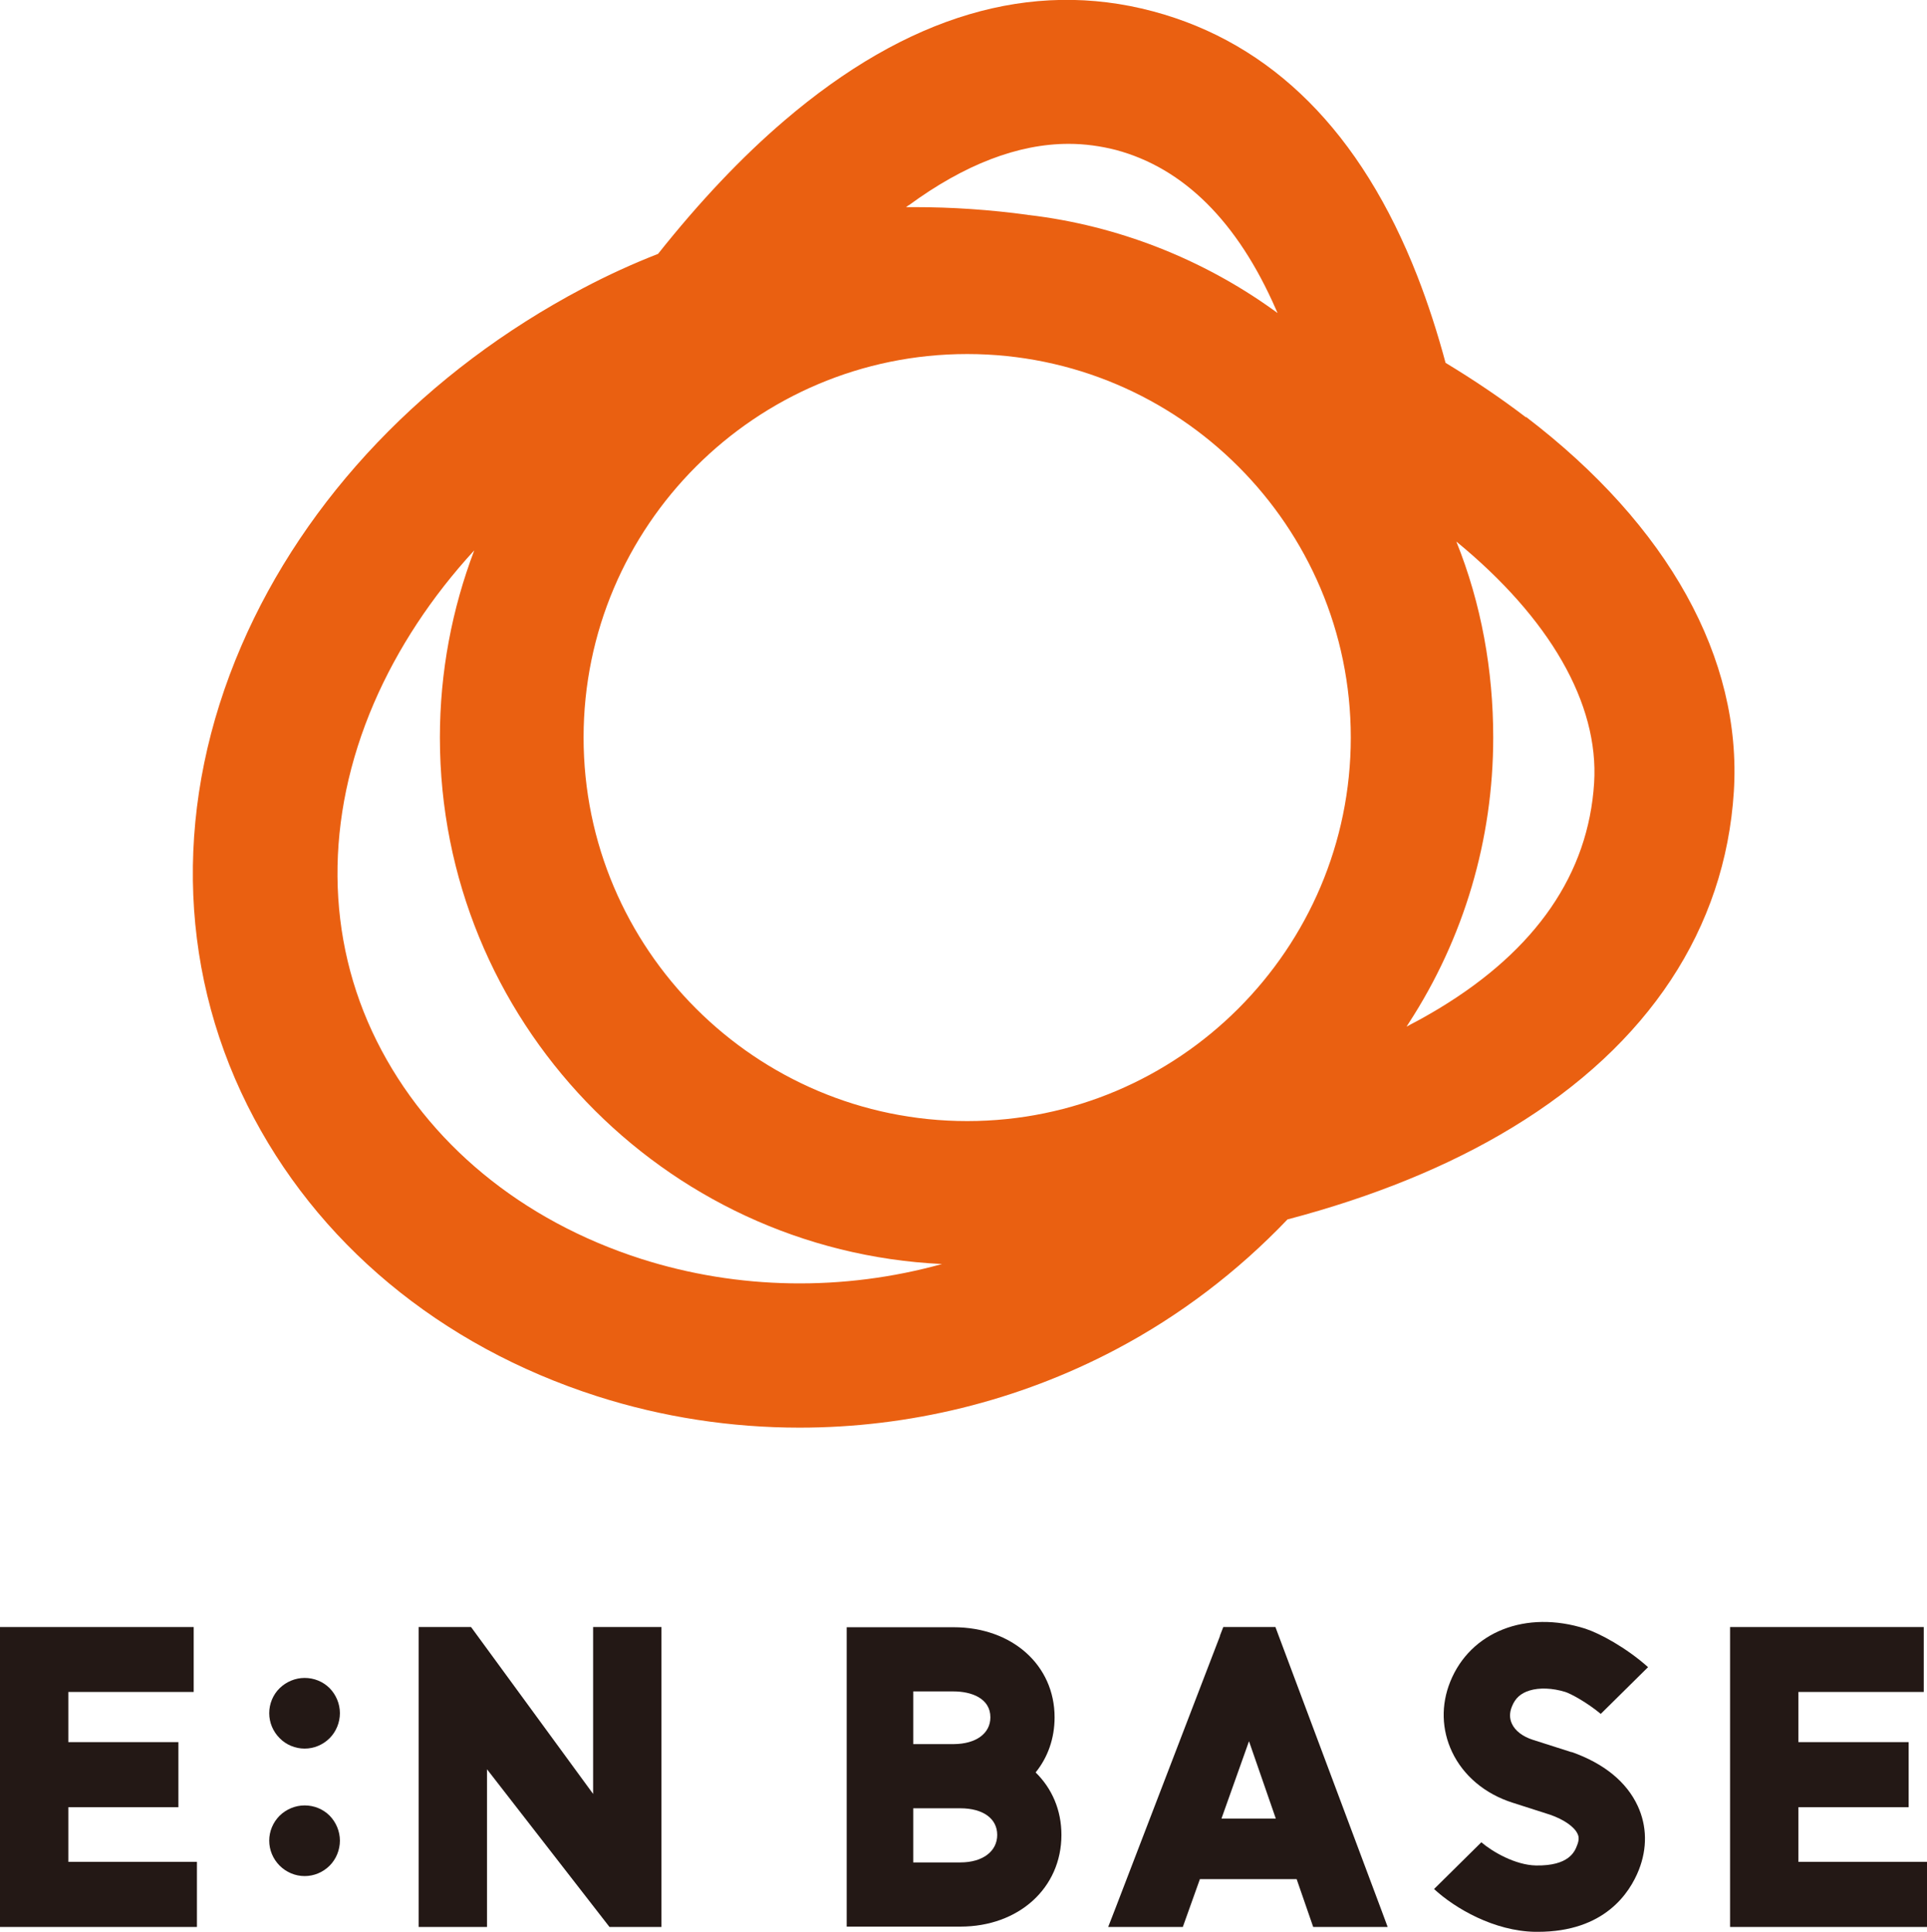
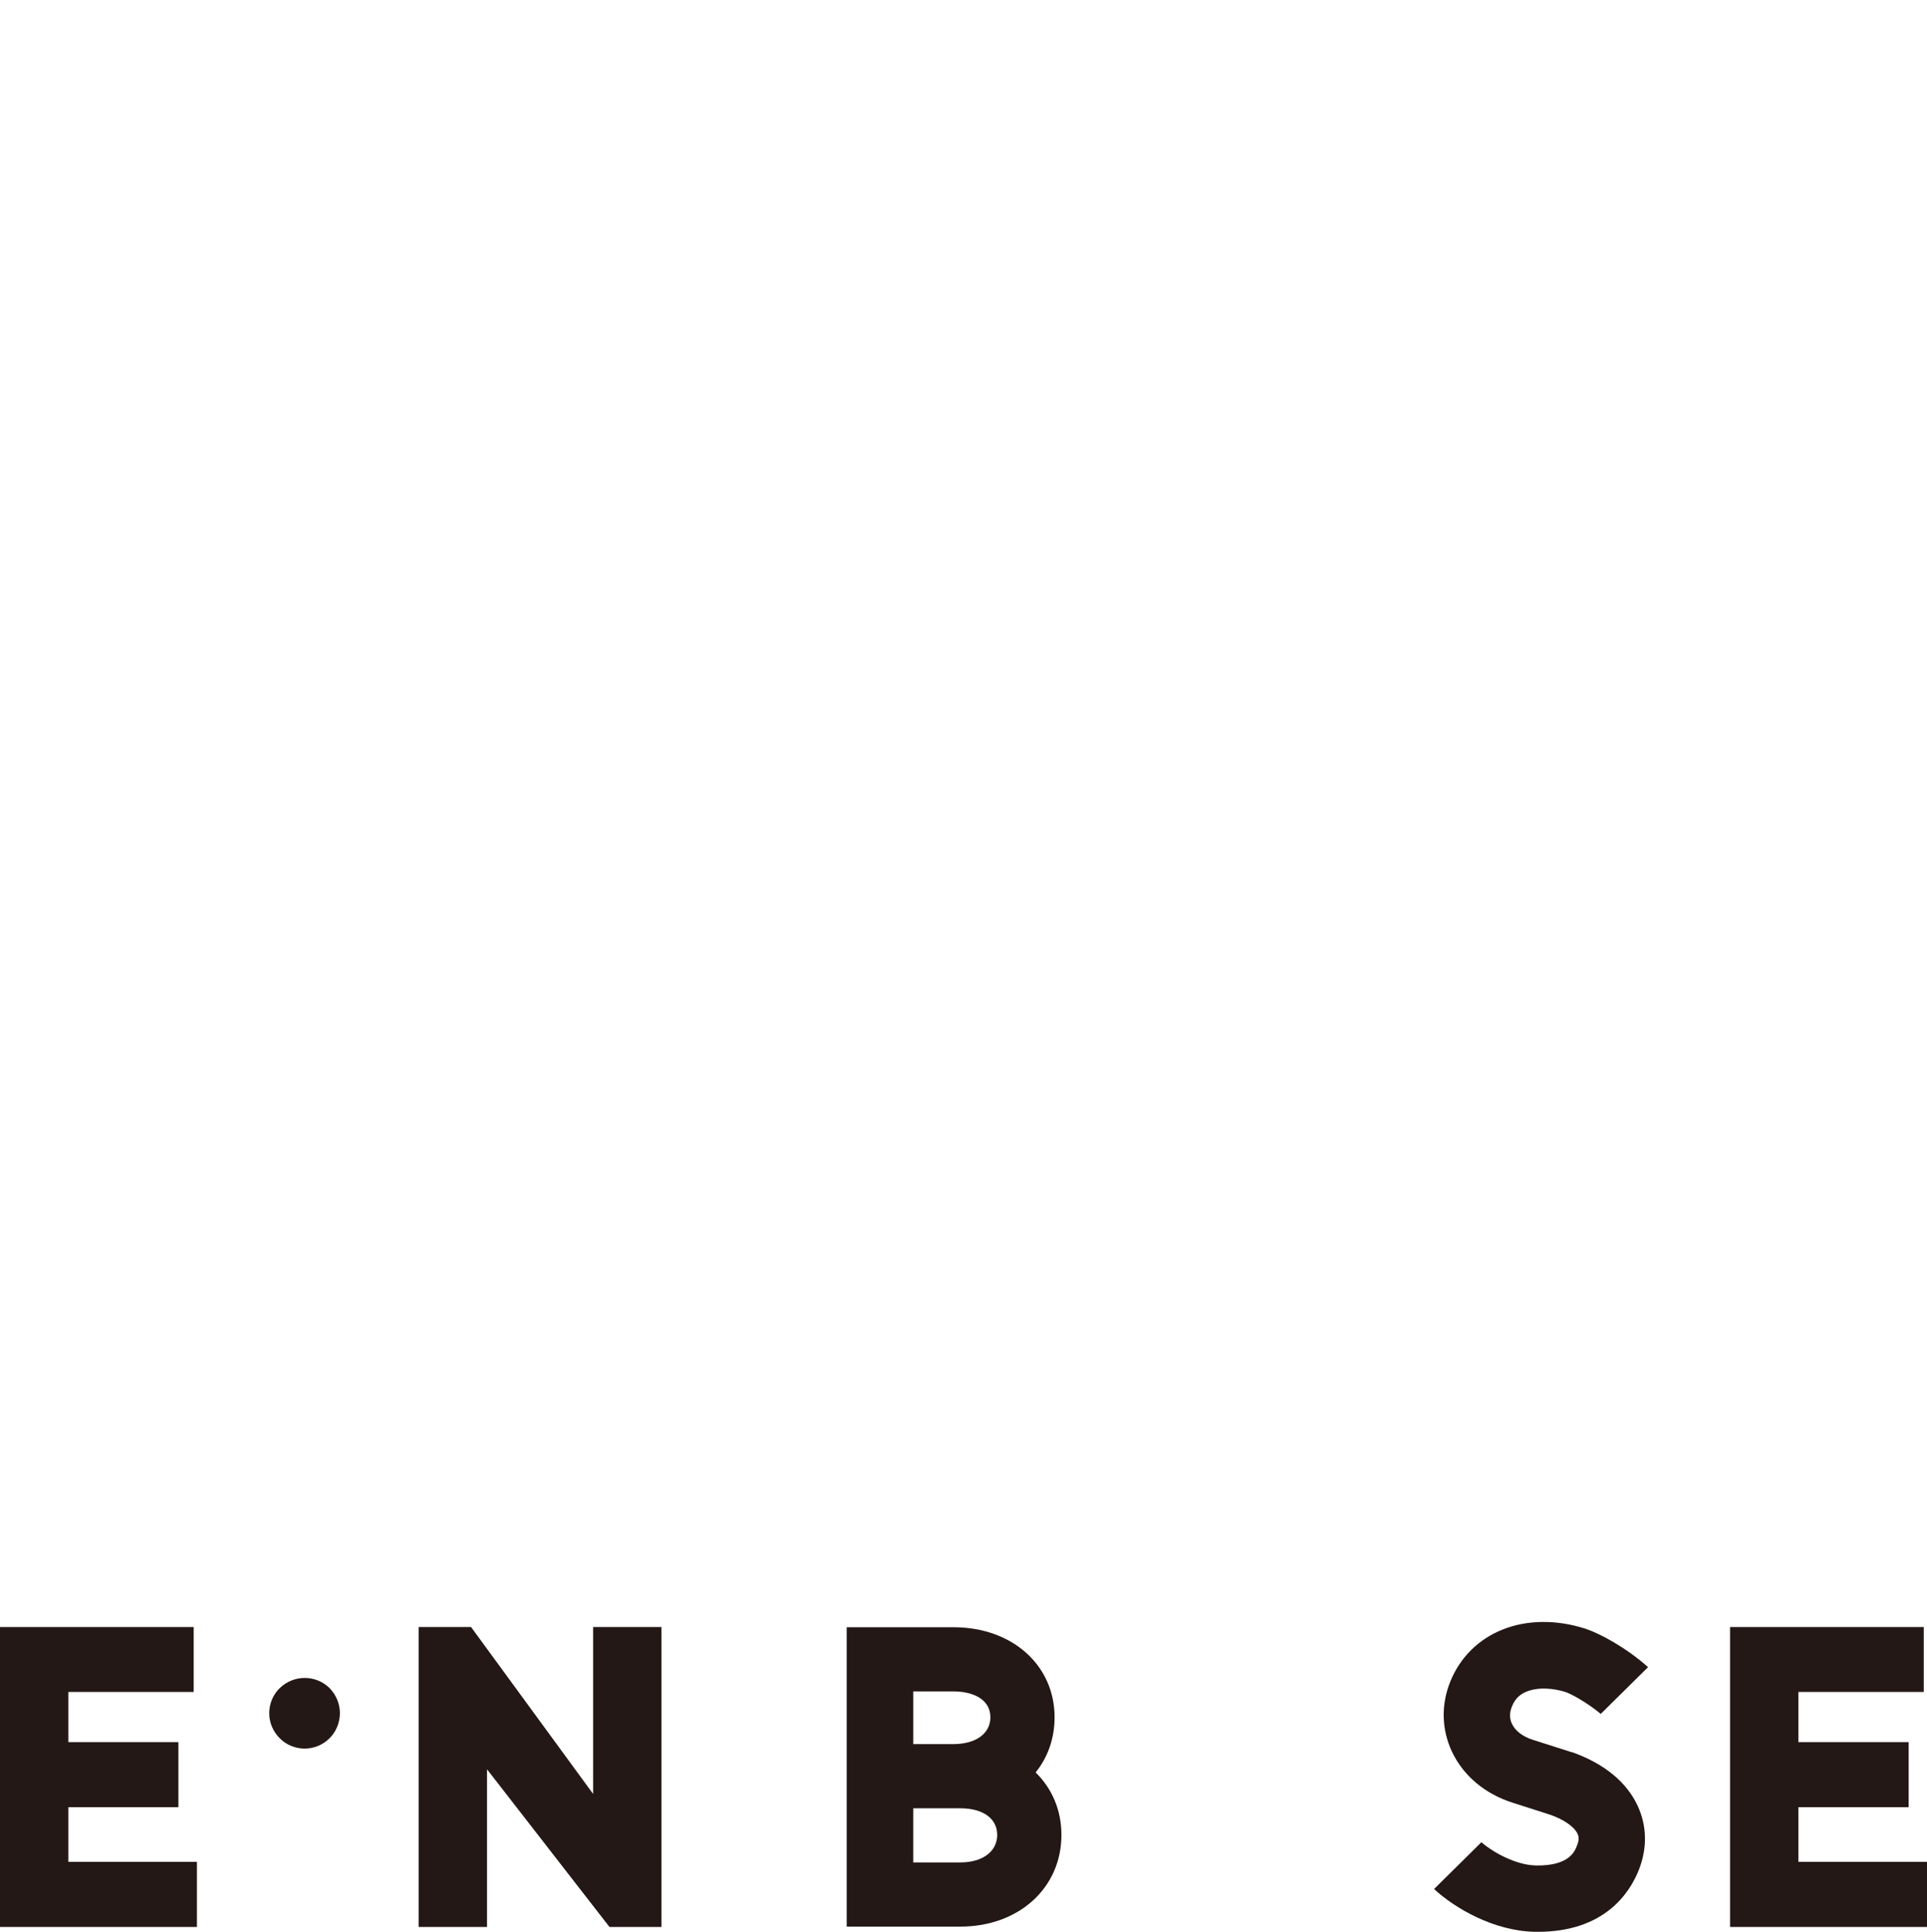
<svg xmlns="http://www.w3.org/2000/svg" width="107.15" height="107.44" viewBox="0 0 107.15 107.44">
  <defs>
    <style>
      .d {
        fill: #ea6011;
      }

      .e {
        isolation: isolate;
      }

      .f {
        mix-blend-mode: multiply;
      }

      .g {
        fill: #231815;
      }
    </style>
  </defs>
  <g class="e">
    <g id="b" data-name="レイヤー 2">
      <g id="c" data-name="診療案内">
        <g>
          <g class="f">
            <g>
              <polygon class="g" points="32.98 99.77 26.23 90.54 26.19 90.49 23.28 90.49 23.28 107.17 27.08 107.17 27.08 98.4 33.89 107.17 36.78 107.17 36.78 90.49 32.98 90.49 32.98 99.77" />
              <polygon class="g" points="0 107.17 10.95 107.17 10.95 103.55 3.8 103.55 3.8 100.51 9.92 100.51 9.92 96.89 3.8 96.89 3.8 94.1 10.77 94.1 10.77 90.49 0 90.49 0 107.17" />
              <polygon class="g" points="96.2 107.17 107.15 107.17 107.15 103.55 100 103.55 100 100.51 106.13 100.51 106.13 96.89 100 96.89 100 94.1 106.97 94.1 106.97 90.49 96.2 90.49 96.2 107.17" />
-               <path class="g" d="M16.94,100.41c-.52,0-1.02.21-1.39.57-.37.37-.58.87-.58,1.39s.21,1.02.58,1.39c.37.37.87.58,1.39.58s1.02-.21,1.39-.58c.36-.36.57-.87.57-1.39s-.21-1.02-.57-1.39c-.37-.37-.87-.57-1.39-.57" />
              <path class="g" d="M16.94,93.32c-.52,0-1.02.21-1.39.57-.37.36-.58.87-.58,1.39s.21,1.02.58,1.39c.36.37.87.58,1.39.58s1.02-.21,1.39-.58c.36-.36.57-.87.57-1.39s-.21-1.02-.57-1.39c-.37-.37-.87-.57-1.39-.57" />
-               <path class="g" d="M67.84,90.98l-5.77,15.03-.45,1.16h4.15l.95-2.66h5.38l.92,2.66h4.14l-.36-.97-5.69-15.2-.19-.51h-2.9l-.19.49ZM67.92,101.14l1.53-4.3,1.49,4.3h-3.02Z" />
              <path class="g" d="M87.39,97.45l-2.16-.69c-.56-.18-.98-.5-1.16-.89-.14-.3-.14-.62,0-.96.18-.46.49-.74.98-.89.55-.17,1.28-.14,1.99.08.29.09,1.19.57,1.97,1.22l2.63-2.6c-1.22-1.09-2.69-1.88-3.49-2.14-3.3-1.05-6.39.17-7.51,2.95-.52,1.29-.48,2.67.1,3.9.63,1.33,1.83,2.34,3.37,2.83l2.09.67c.77.27,1.34.67,1.52,1.06.06.12.11.31-.03.65-.13.34-.45,1.14-2.28,1.11-1.14-.02-2.41-.75-3.04-1.29l-2.63,2.6c1.17,1.08,3.34,2.34,5.62,2.38.05,0,.1,0,.15,0,3.71,0,5.11-2.16,5.62-3.45.47-1.2.45-2.43-.06-3.54-.62-1.35-1.89-2.38-3.68-3.01" />
              <path class="g" d="M57.59,98.57c.67-.83,1.05-1.88,1.05-3.06,0-2.9-2.36-5.01-5.62-5.01h-5.94v16.65h6.32c3.25,0,5.62-2.15,5.62-5.1,0-1.39-.53-2.59-1.44-3.48M50.78,94.07h2.24c.99,0,2.05.38,2.05,1.44,0,.9-.8,1.48-2.03,1.49h-2.26v-2.92ZM53.41,103.58h-2.63v-3.01h2.24s.02,0,.02,0h.36c1.26,0,2.05.57,2.05,1.48s-.8,1.53-2.05,1.53" />
            </g>
          </g>
-           <path class="d" d="M84.85,23.21c-1.4-1.07-2.9-2.08-4.47-3.03-.46-1.71-.98-3.31-1.56-4.8-3.13-8.02-8.08-12.98-14.71-14.75-6.78-1.81-13.68.24-20.51,6.09-2.35,2.01-4.69,4.48-7.01,7.4-1.41.55-2.81,1.19-4.19,1.92-8.69,4.59-15.43,11.65-18.98,19.88-3.71,8.6-3.59,17.68.34,25.56,3.81,7.63,10.71,13.37,19.43,16.17,3.65,1.17,7.46,1.75,11.27,1.75,6.07,0,12.14-1.47,17.59-4.35,3.56-1.88,6.77-4.33,9.54-7.23,4.75-1.25,8.96-2.96,12.48-5.1,7.59-4.6,11.86-11.07,12.34-18.7.46-7.39-3.64-14.79-11.55-20.83M50.53,11.42c3.09-2.27,6.08-3.42,8.89-3.42.89,0,1.77.12,2.63.34,3.77,1.01,6.77,3.99,8.9,8.87l.09.2-.18-.13c-4.02-2.9-8.74-4.74-13.64-5.32h-.06s0-.01,0-.01c-2.13-.29-4.24-.43-6.27-.43-.11,0-.51,0-.51,0l.15-.11ZM35.64,70.01c-6.64-2.13-11.86-6.44-14.69-12.11-2.86-5.73-2.91-12.4-.16-18.79,1.32-3.06,3.22-5.93,5.58-8.5-1.23,3.24-1.91,6.75-1.91,10.41,0,15.7,12.4,28.55,27.92,29.28-5.48,1.52-11.33,1.44-16.74-.29M53.78,62.35c-11.76,0-21.33-9.57-21.33-21.33s9.57-21.33,21.33-21.33,21.33,9.57,21.33,21.33-9.57,21.33-21.33,21.33M88.64,43.55c-.32,5.04-3.21,9.26-8.61,12.53-.5.3-1.04.61-1.62.91l-.2.11.12-.19c3.08-4.74,4.7-10.23,4.7-15.89,0-3.74-.66-7.44-2.05-10.9,5.18,4.25,7.94,9,7.66,13.43" />
        </g>
      </g>
    </g>
  </g>
</svg>